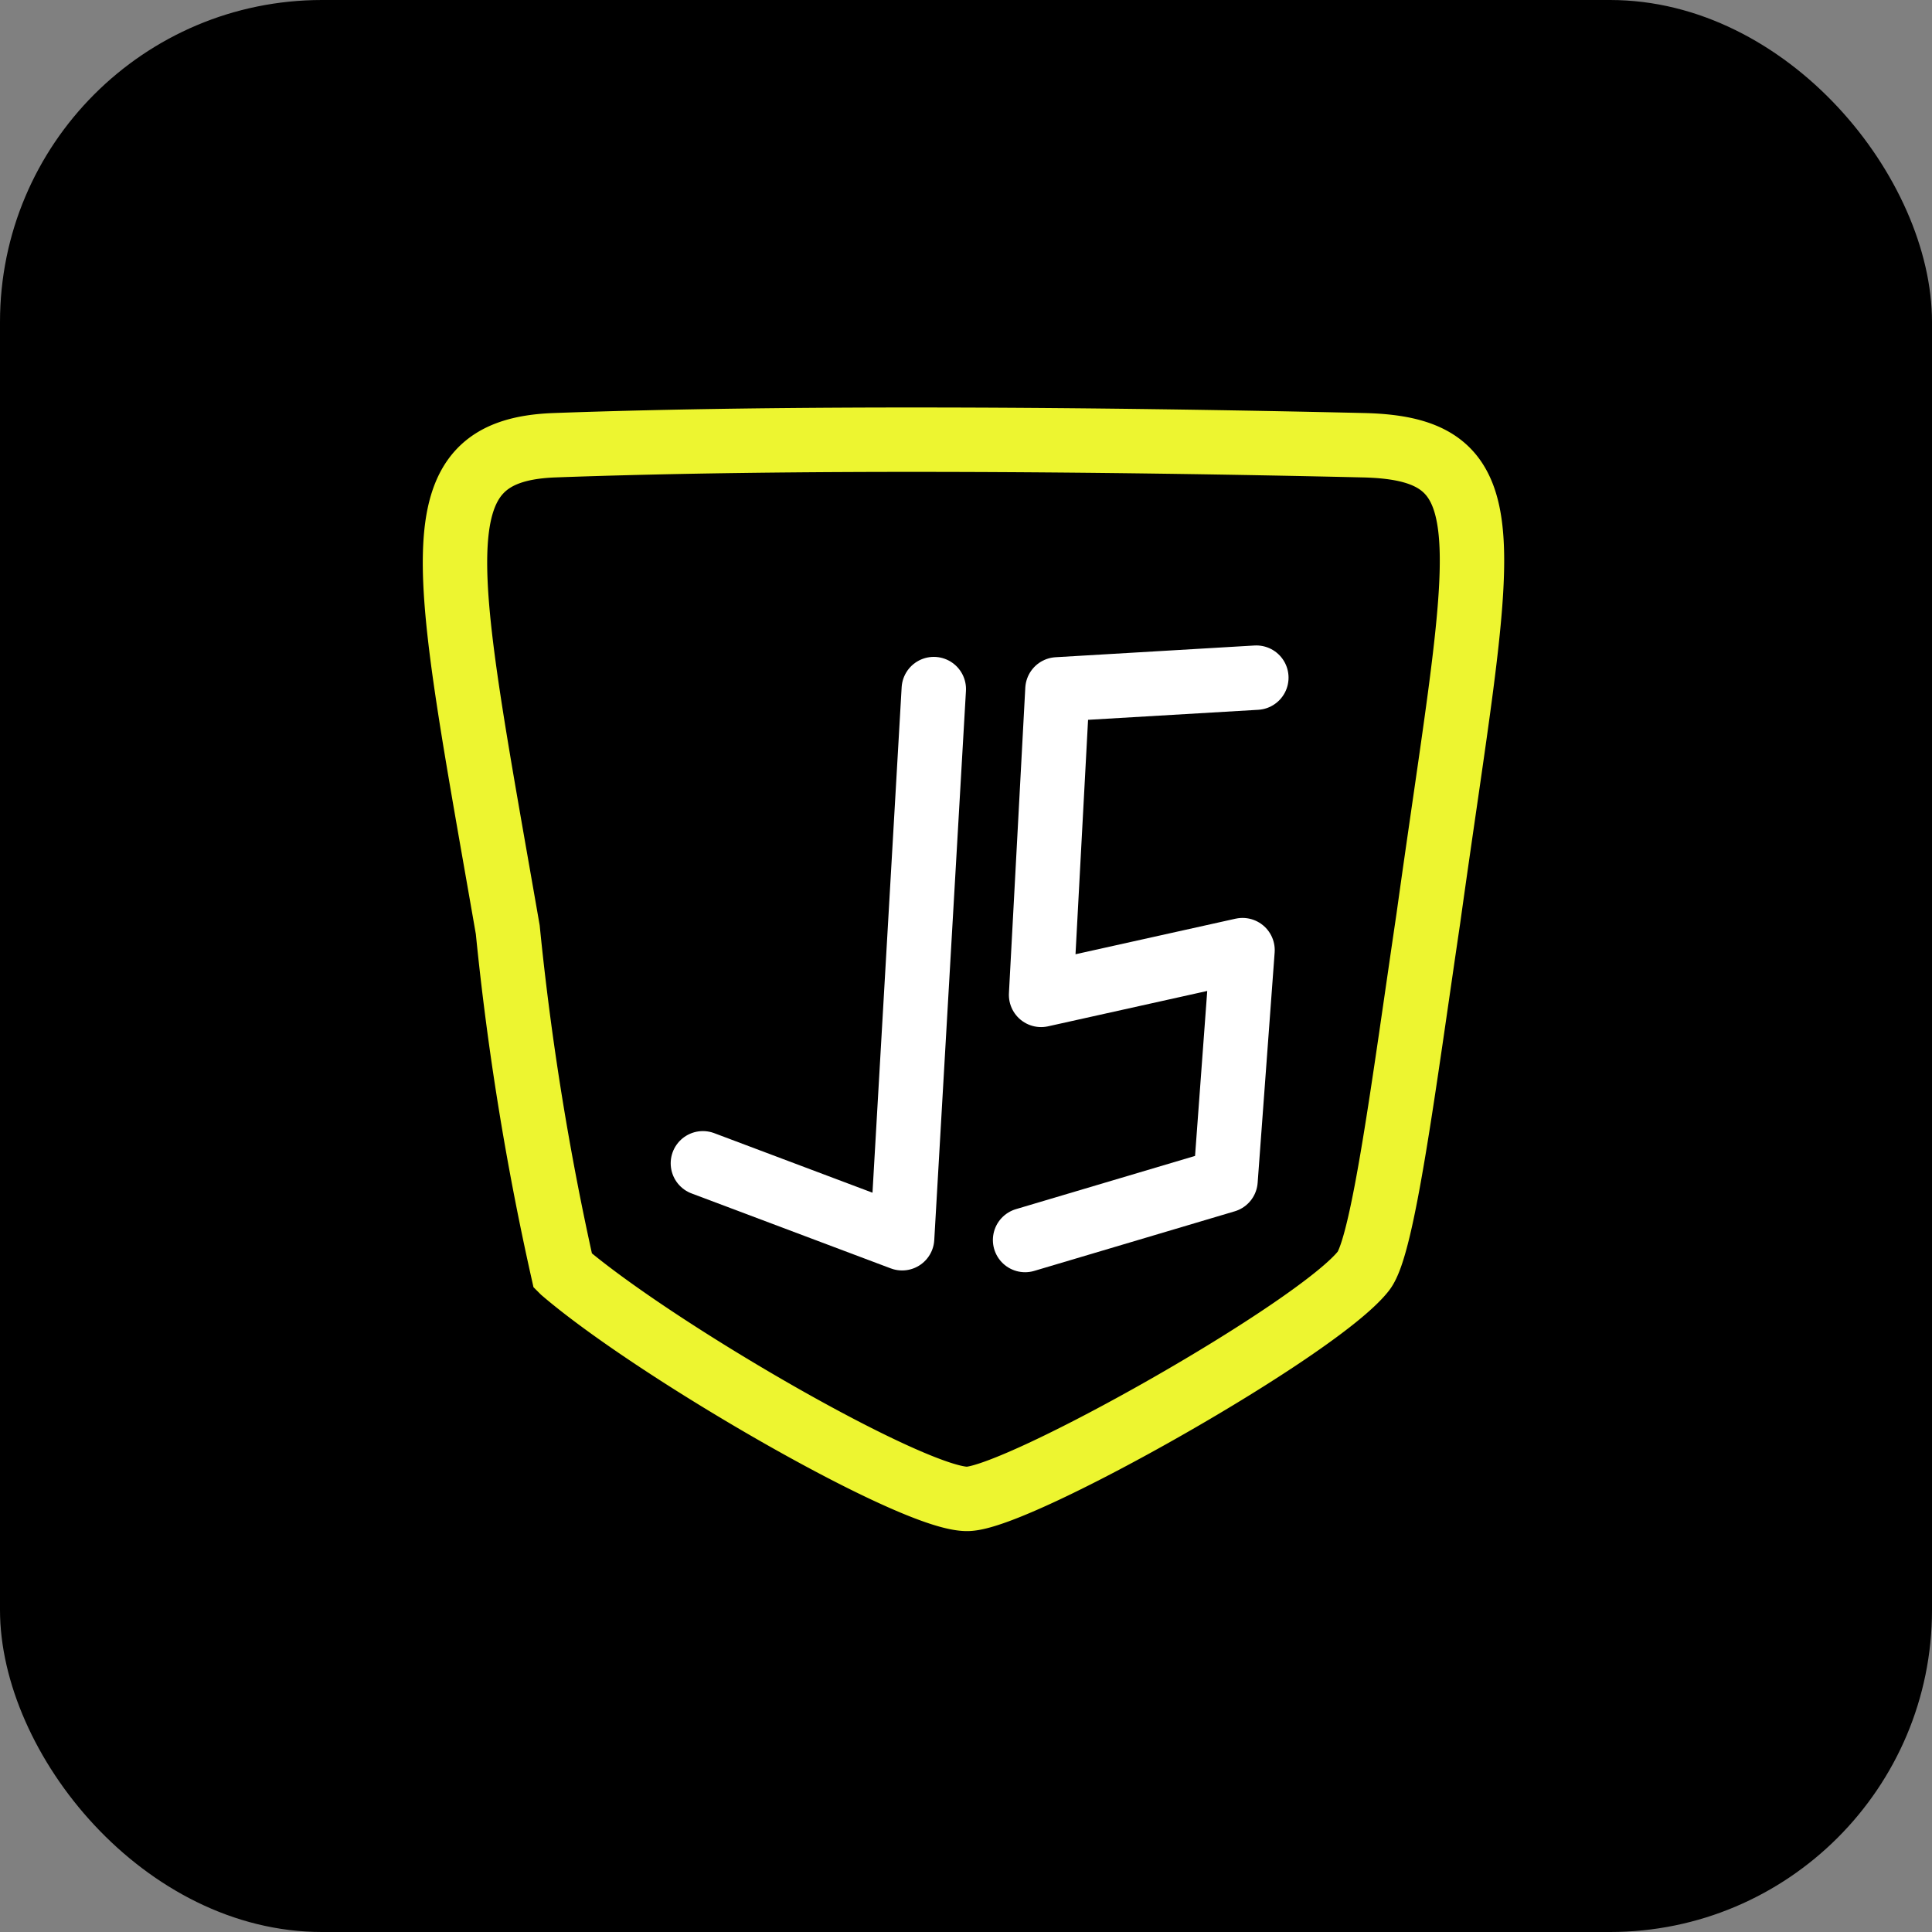
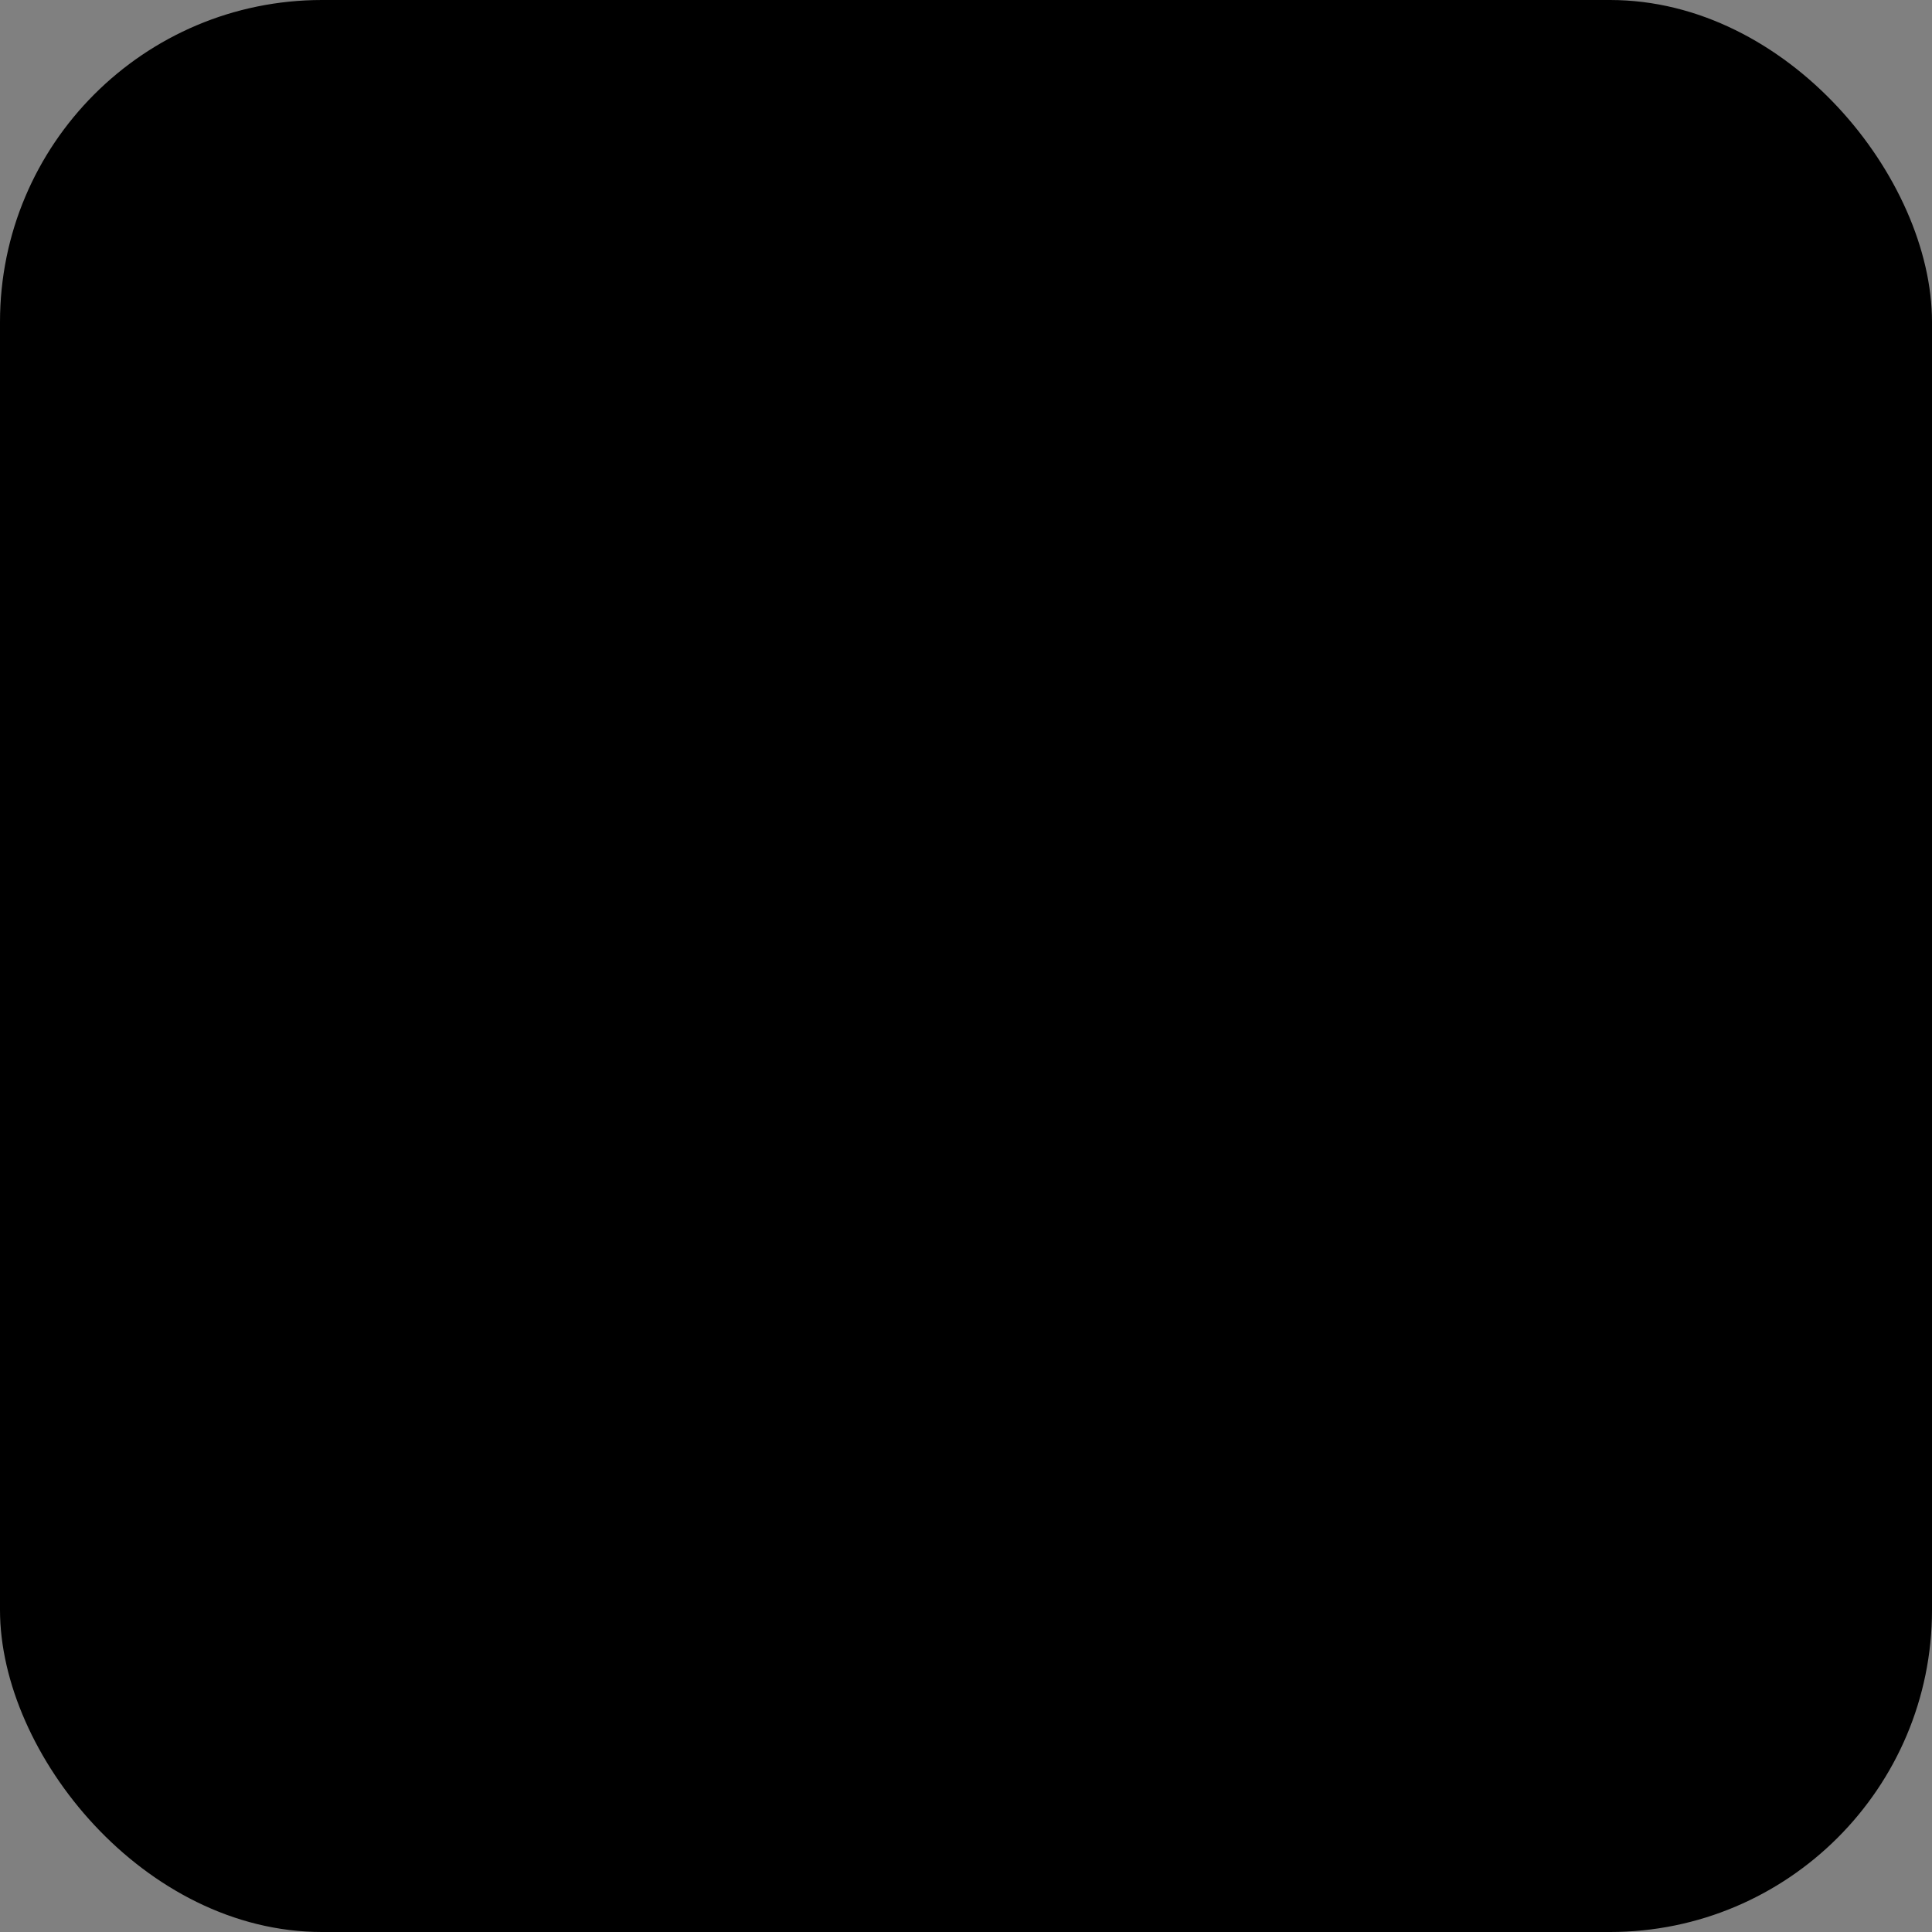
<svg xmlns="http://www.w3.org/2000/svg" width="60" height="60" viewBox="0 0 60 60">
  <rect x="0" y="0" width="60" height="60" fill="#808080" stroke="none" />
  <g id="JS" transform="translate(-981.273 -721)">
    <g id="base" transform="translate(275.182 88)">
      <rect id="Rectángulo_3" data-name="Rectángulo 3" width="60" height="60" rx="10" transform="translate(706.091 633)" />
    </g>
    <g id="js-2" data-name="js" transform="translate(275.182 88)">
-       <path id="Trazado_1" data-name="Trazado 1" d="M589.155,1534.549c-1.633.064-9.695-4.6-12.584-7.076a88.587,88.587,0,0,1-1.711-10.6c-1.977-11.367-2.865-14.888,1.454-15.046,7.271-.266,16.908-.19,25.12,0,4.623.107,3.65,2.956,2.015,14.7-.76,5.132-1.4,10.159-2.015,10.945C600.022,1529.272,590.789,1534.485,589.155,1534.549Z" transform="translate(147 -855)" fill="none" stroke="#edf530" stroke-width="2" />
-       <path id="Trazado_4" data-name="Trazado 4" d="M773,1508.4l-.984,17.055-6.187-2.328" transform="translate(-37.909 -854)" fill="none" stroke="#fff" stroke-linecap="round" stroke-linejoin="round" stroke-width="2" />
-       <path id="Trazado_5" data-name="Trazado 5" d="M772.017,1508.045l-6.177.364-.508,9.488,6.256-1.39-.528,7.153-6.225,1.85" transform="translate(-26.909 -854)" fill="none" stroke="#fff" stroke-linecap="round" stroke-linejoin="round" stroke-width="2" />
-     </g>
+       </g>
  </g>
</svg>